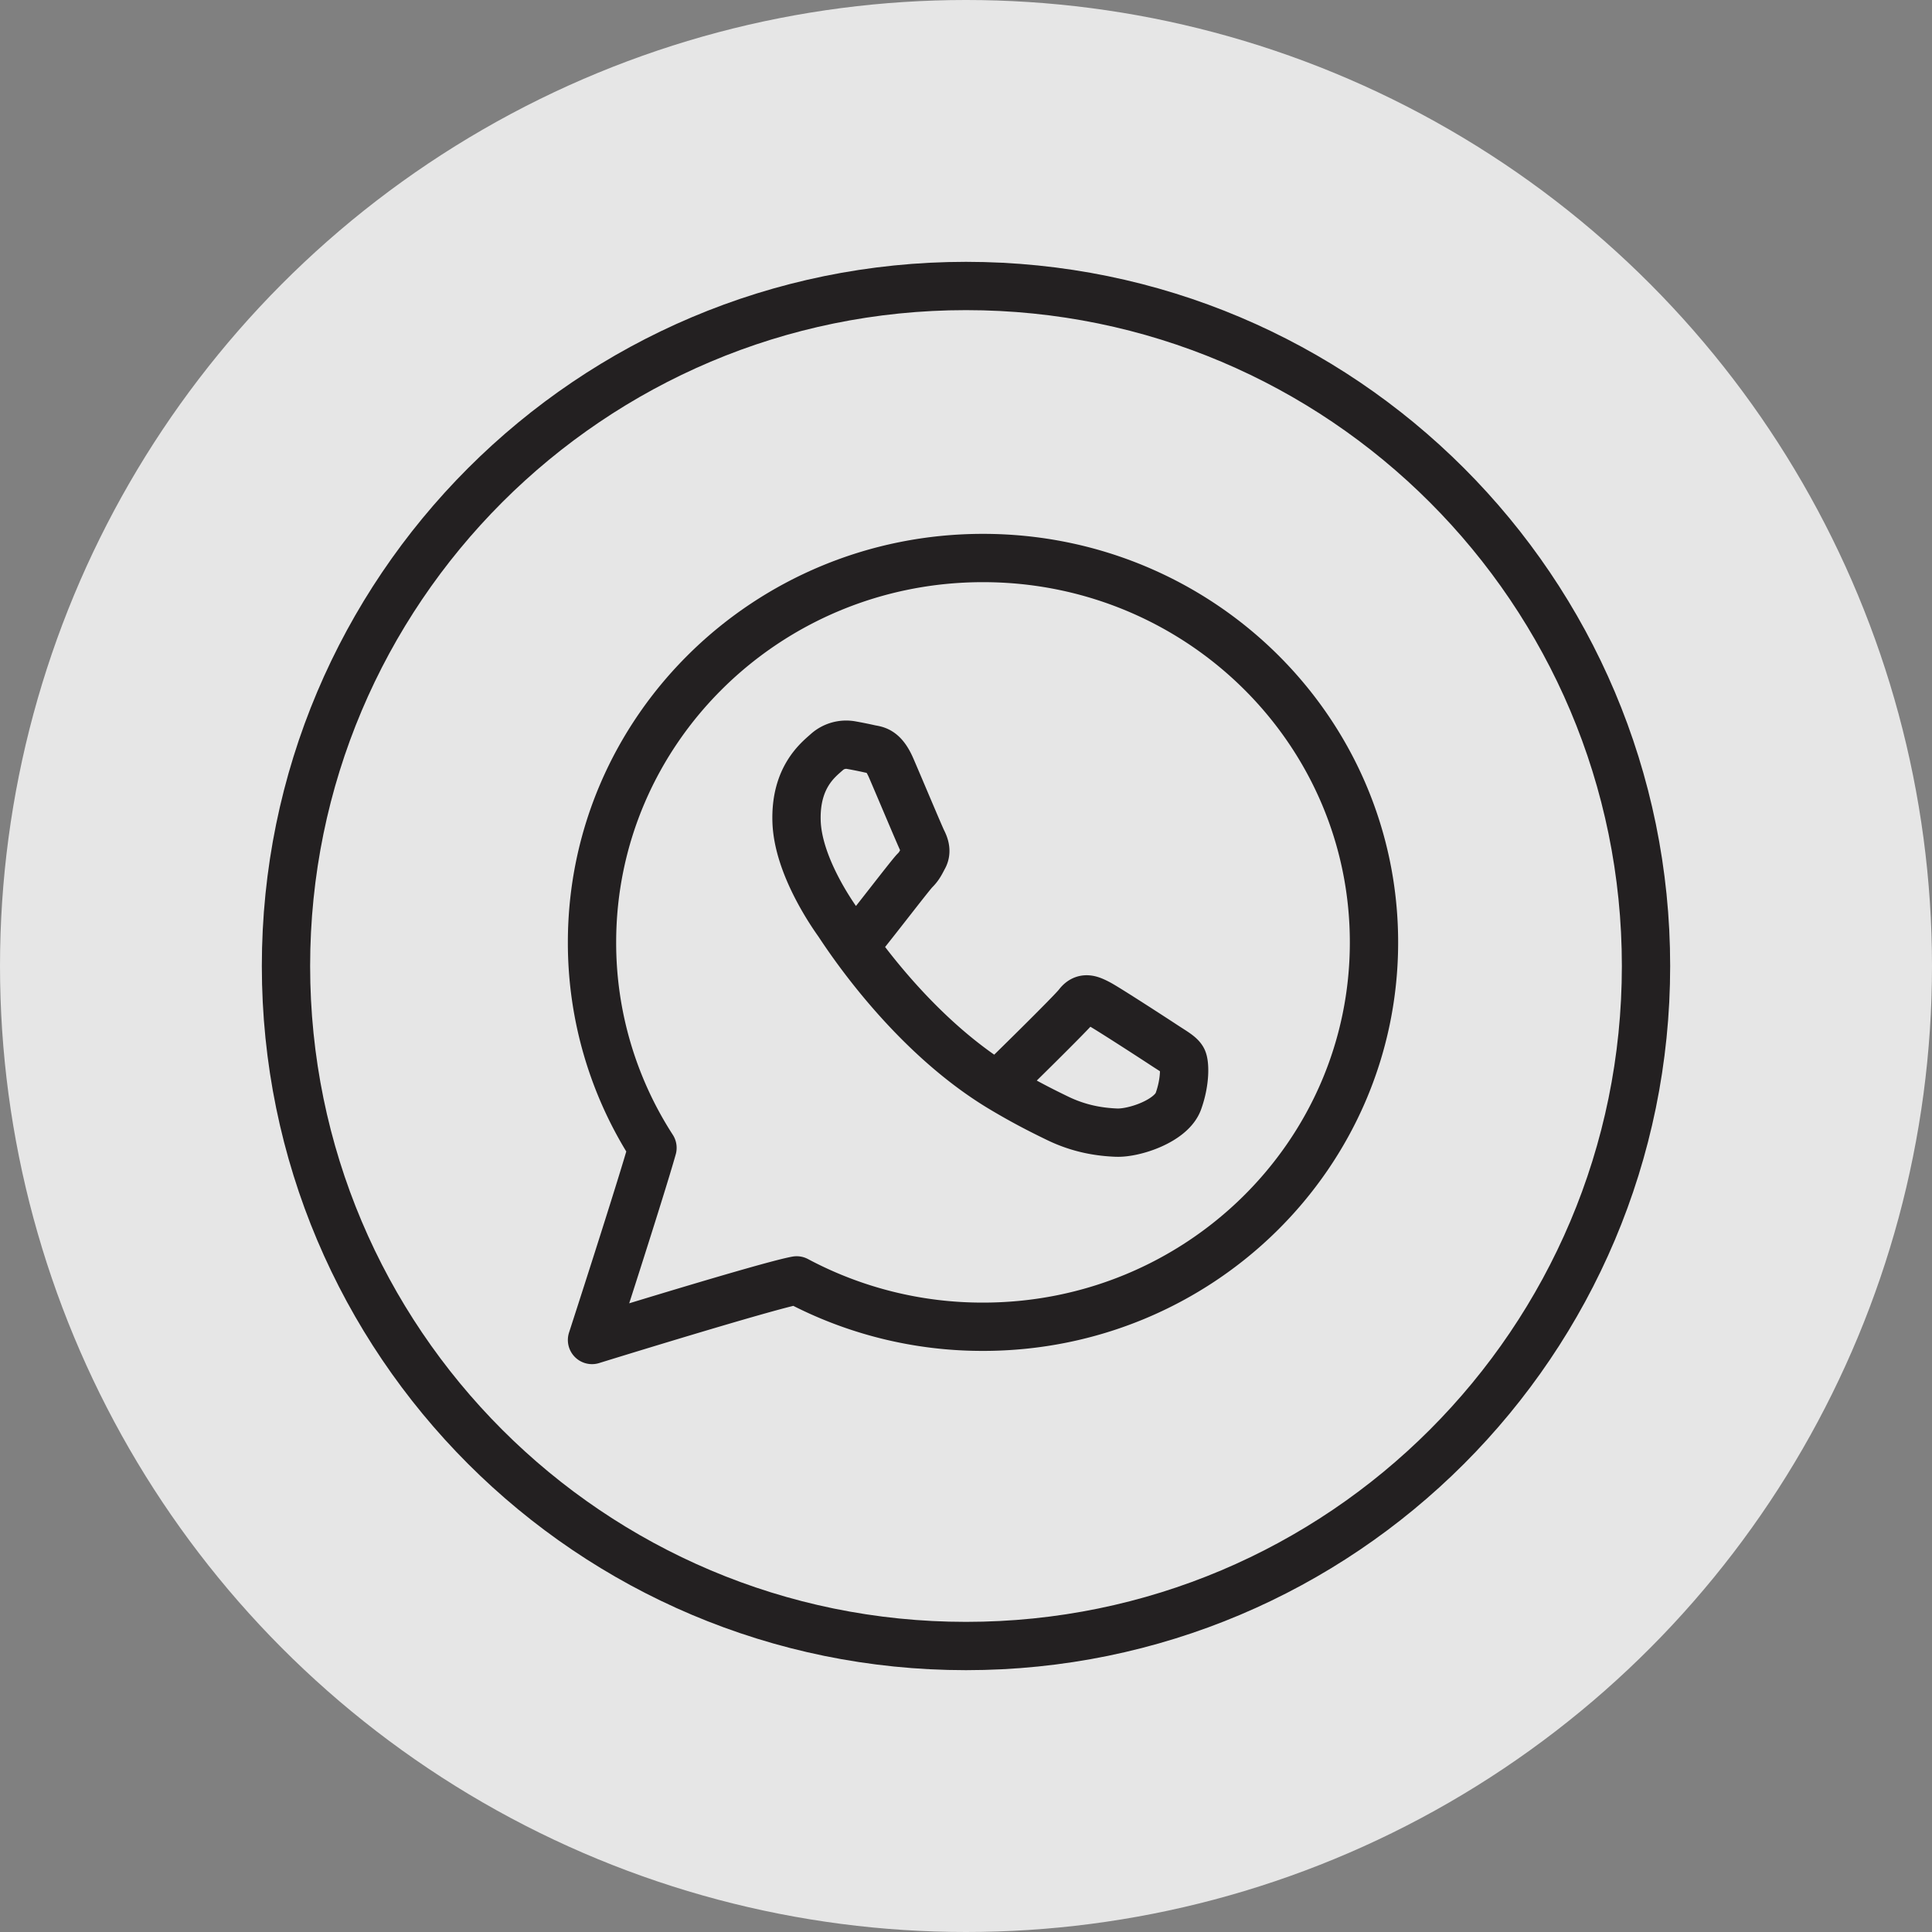
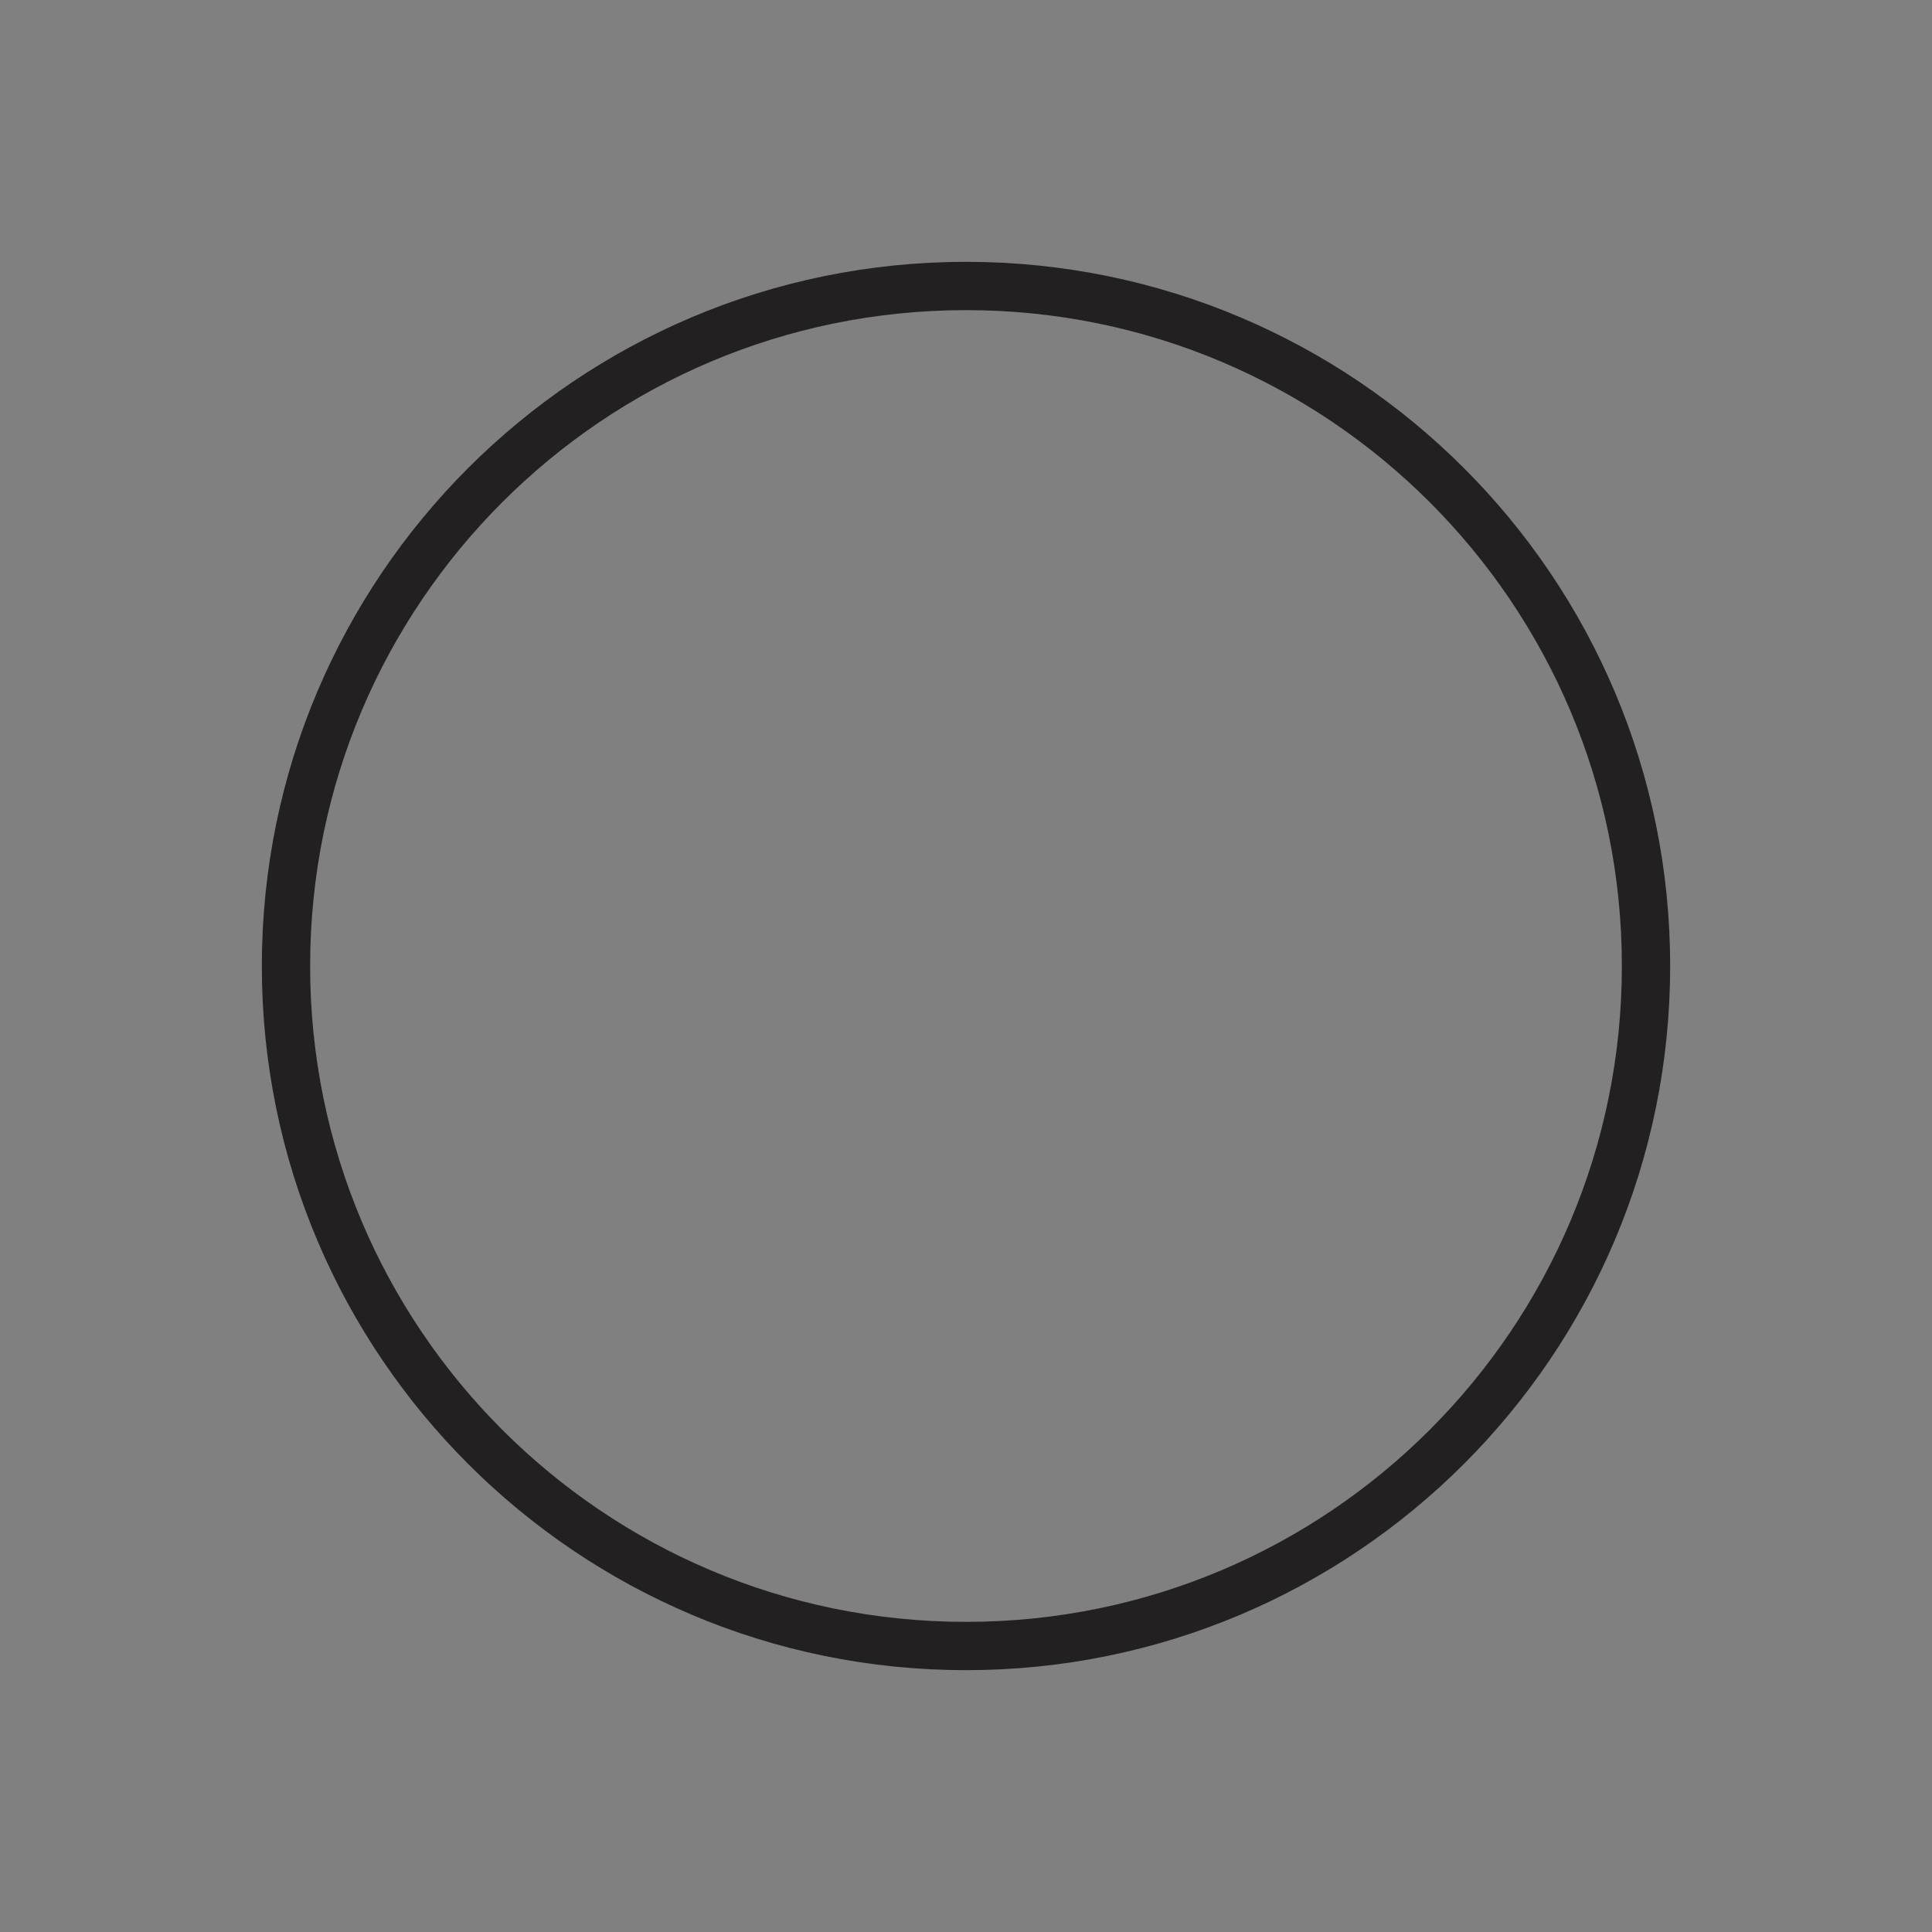
<svg xmlns="http://www.w3.org/2000/svg" width="40" height="40" fill="none">
  <rect width="100%" height="100%" fill="#808080" stroke="none" />
-   <circle cx="20" cy="20" r="20" fill="#fff" fill-opacity=".8" />
  <g clip-path="url(#a)" stroke="#232021" stroke-miterlimit="1" stroke-linecap="round" stroke-linejoin="round">
-     <path d="M20 34.079c7.776 0 14.079-6.303 14.079-14.079 0-7.775-6.303-14.079-14.079-14.079-7.775 0-14.079 6.304-14.079 14.08 0 7.774 6.304 14.078 14.079 14.078Z" />
-     <path d="M17.75 19.513c.084-.068 1.098-1.4 1.192-1.49.093-.092.123-.165.184-.278.06-.113.025-.23-.027-.332-.052-.103-.47-1.1-.645-1.505-.17-.396-.329-.376-.448-.404a8.66 8.66 0 0 0-.373-.075.6.6 0 0 0-.511.139c-.172.155-.66.516-.63 1.44.03.925.757 1.947.858 2.09.101.143 1.437 2.276 3.415 3.45.47.28.836.462 1.121.6.47.23.894.288 1.227.302.372.015 1.136-.242 1.284-.65.148-.41.135-.785.084-.872-.051-.088-.182-.159-.38-.289-.197-.13-1.168-.76-1.349-.857-.18-.095-.31-.15-.434.014-.123.164-1.518 1.53-1.628 1.635" />
-     <path d="M28.447 19.51c0 4.396-3.624 7.959-8.095 7.959a8.169 8.169 0 0 1-3.858-.96c-.608.11-4.237 1.234-4.237 1.234s1.005-3.1 1.252-3.978a7.823 7.823 0 0 1-1.252-4.254c0-4.395 3.624-7.958 8.095-7.958 4.47 0 8.095 3.563 8.095 7.958Z" />
+     <path d="M20 34.079c7.776 0 14.079-6.303 14.079-14.079 0-7.775-6.303-14.079-14.079-14.079-7.775 0-14.079 6.304-14.079 14.08 0 7.774 6.304 14.078 14.079 14.078" />
  </g>
  <defs>
    <clipPath id="a">
      <path fill="#fff" transform="translate(5.217 5.217)" d="M0 0h29.565v29.565H0z" />
    </clipPath>
  </defs>
</svg>